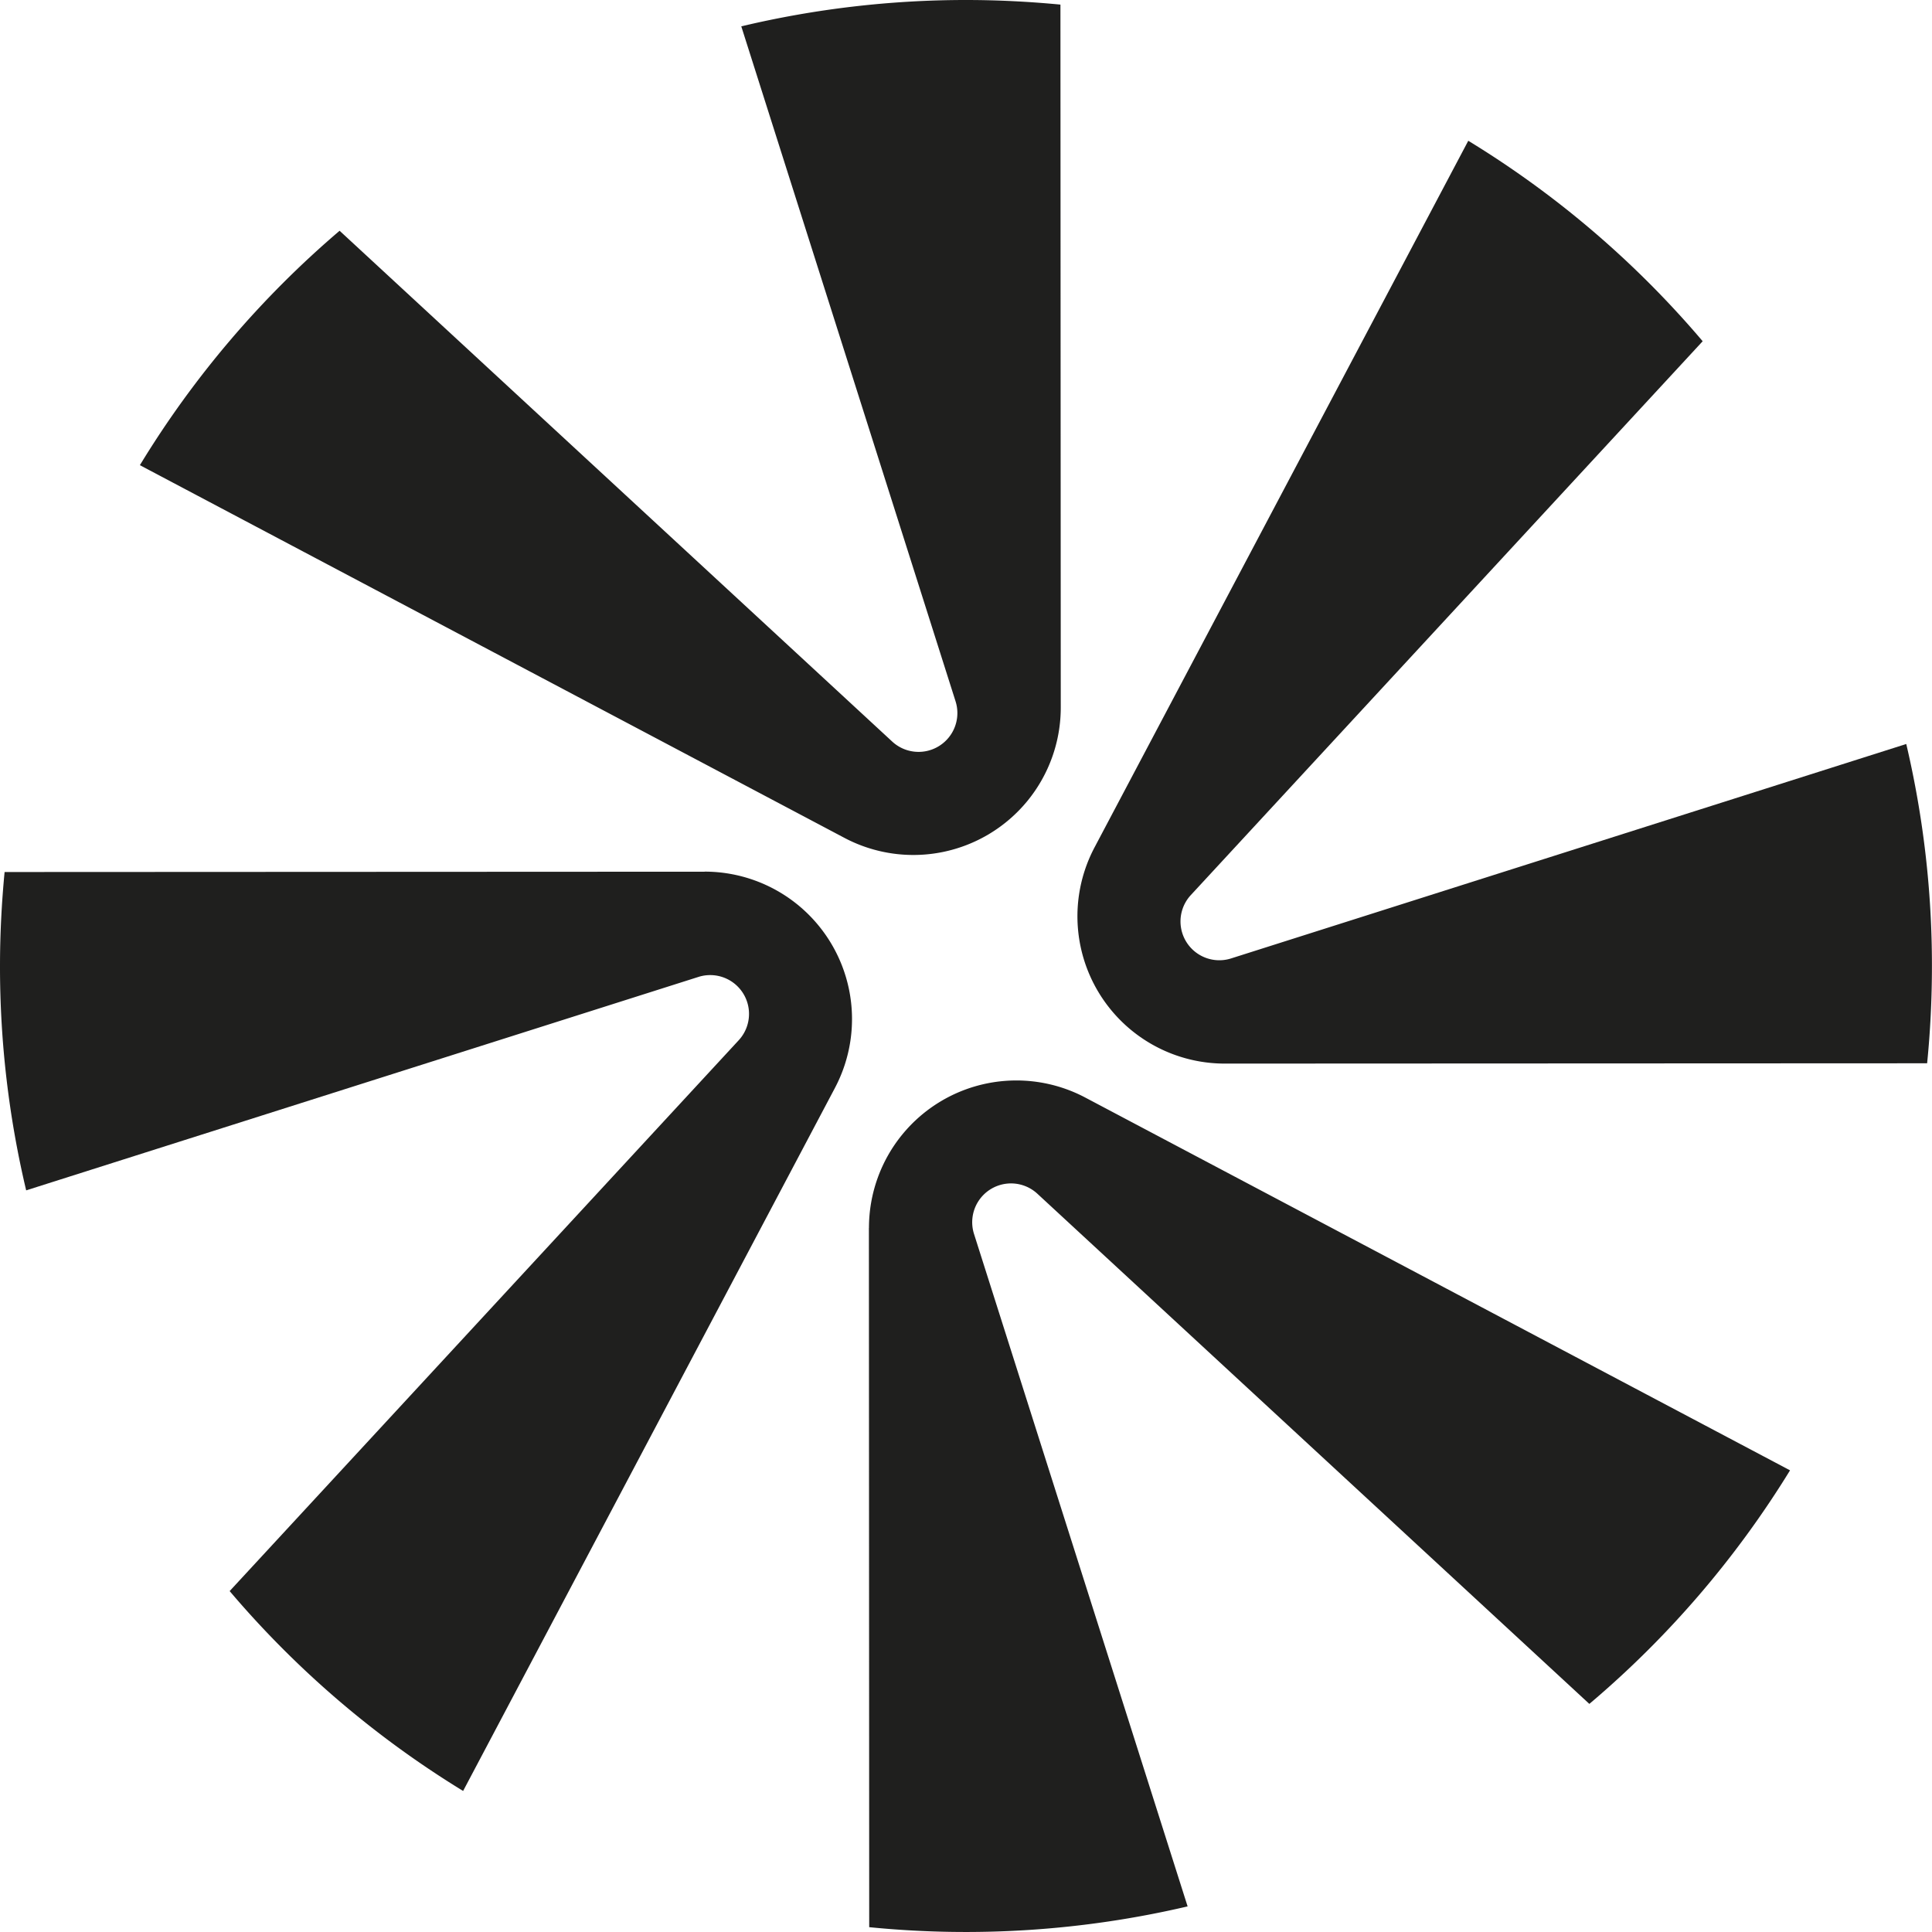
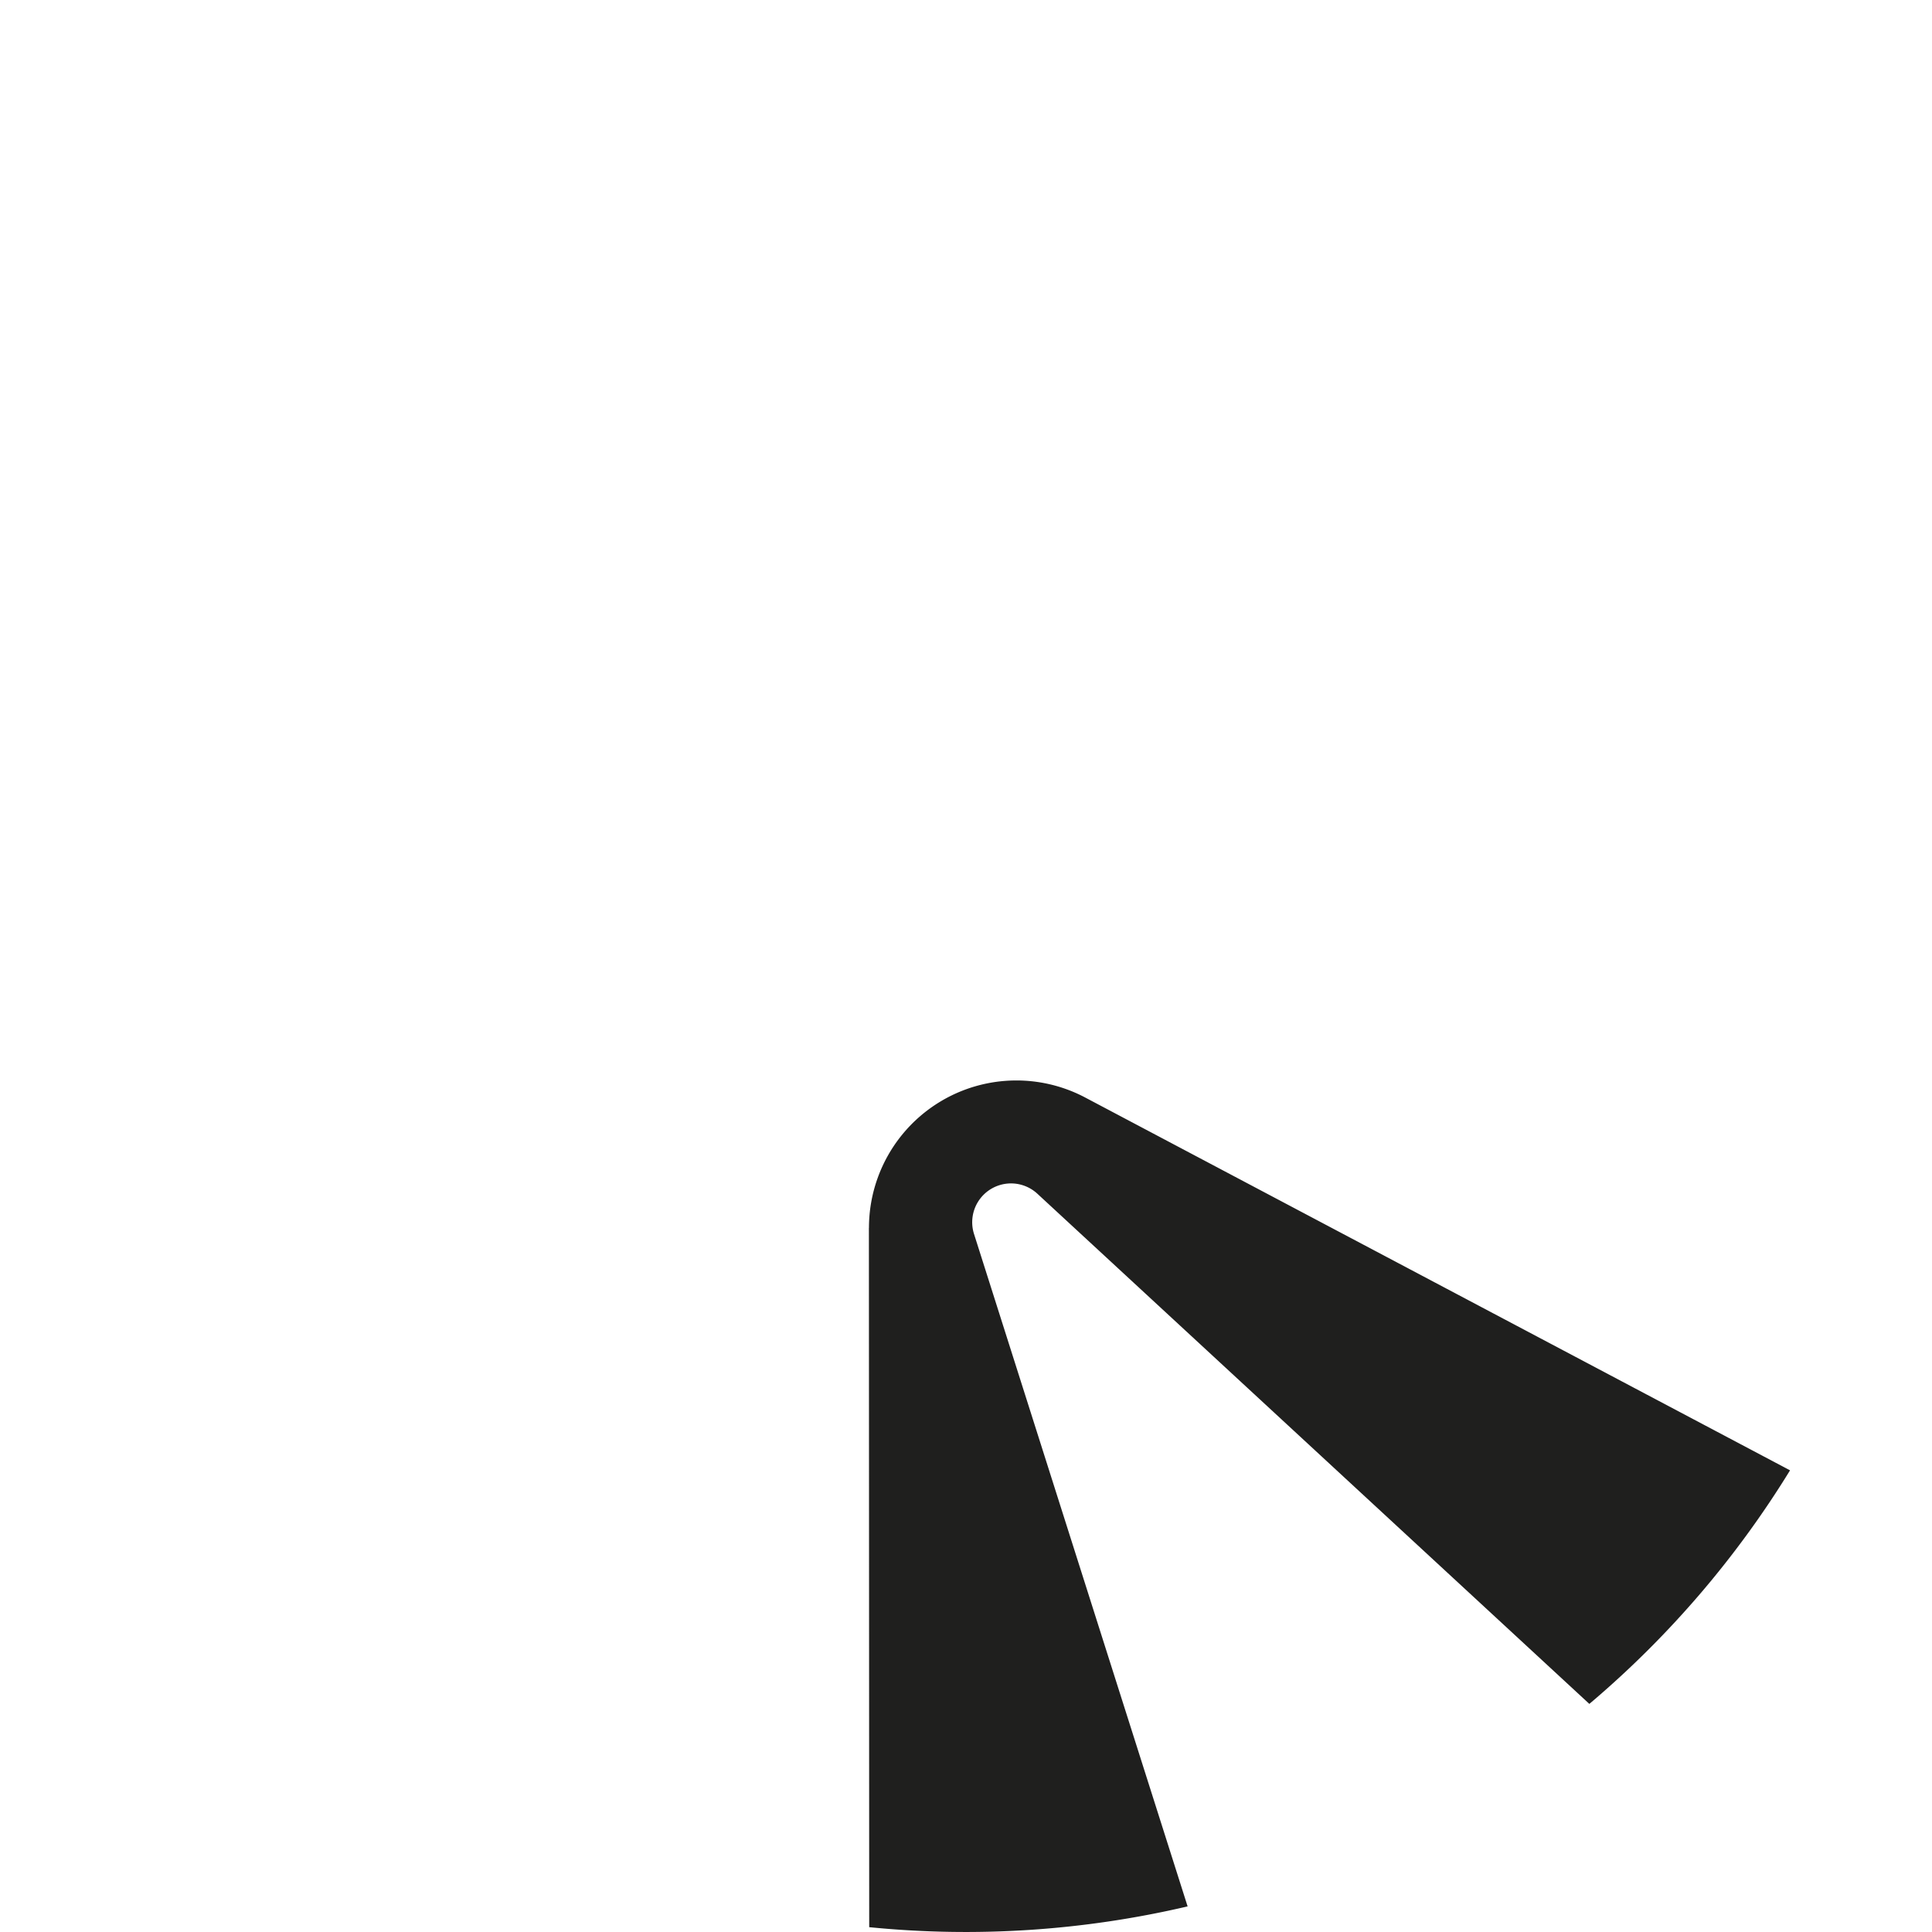
<svg xmlns="http://www.w3.org/2000/svg" id="logo.adddd611" width="118.115" height="118.115" viewBox="0 0 118.115 118.115">
-   <path id="Path_114" data-name="Path 114" d="M78.238,43.254,78.218.281C76.32.1,74.39,0,72.447,0A59.427,59.427,0,0,0,58.706,1.61l13.1,41.265a2.373,2.373,0,0,1-3.874,2.46L34.149,14.108a59.389,59.389,0,0,0-12.21,14.331L65.013,51.225A9.013,9.013,0,0,0,78.238,43.254Z" transform="translate(-13.387 0)" fill="#1f1f1e" />
  <path id="Path_115" data-name="Path 115" d="M136.272,178.439l.019,42.757a59.52,59.52,0,0,0,19.466-1.27L142.7,178.819a2.373,2.373,0,0,1,3.874-2.461l33.744,31.188a59.39,59.39,0,0,0,12.269-14.279L149.5,170.476a9.012,9.012,0,0,0-13.224,7.97Z" transform="translate(-83.151 -103.376)" fill="#1f1f1e" />
-   <path id="Path_116" data-name="Path 116" d="M175.9,68.189l31.29-33.857a59.277,59.277,0,0,0-14.33-12.256l-22.849,43.2a9.006,9.006,0,0,0,7.97,13.218l42.931-.019q.294-2.935.294-5.948a59.085,59.085,0,0,0-1.57-13.572L178.364,72.063A2.373,2.373,0,0,1,175.9,68.189Z" transform="translate(-103.095 -13.47)" fill="#1f1f1e" />
-   <path id="Path_117" data-name="Path 117" d="M43.081,136.7l-42.8.02C.1,138.611,0,140.529,0,142.466a59.212,59.212,0,0,0,1.6,13.716L42.7,143.133a2.373,2.373,0,0,1,2.46,3.874l-31.12,33.674A59.289,59.289,0,0,0,28.313,192.9l22.731-42.979a9.013,9.013,0,0,0-7.97-13.225Z" transform="translate(0 -83.408)" fill="#1f1f1e" />
</svg>